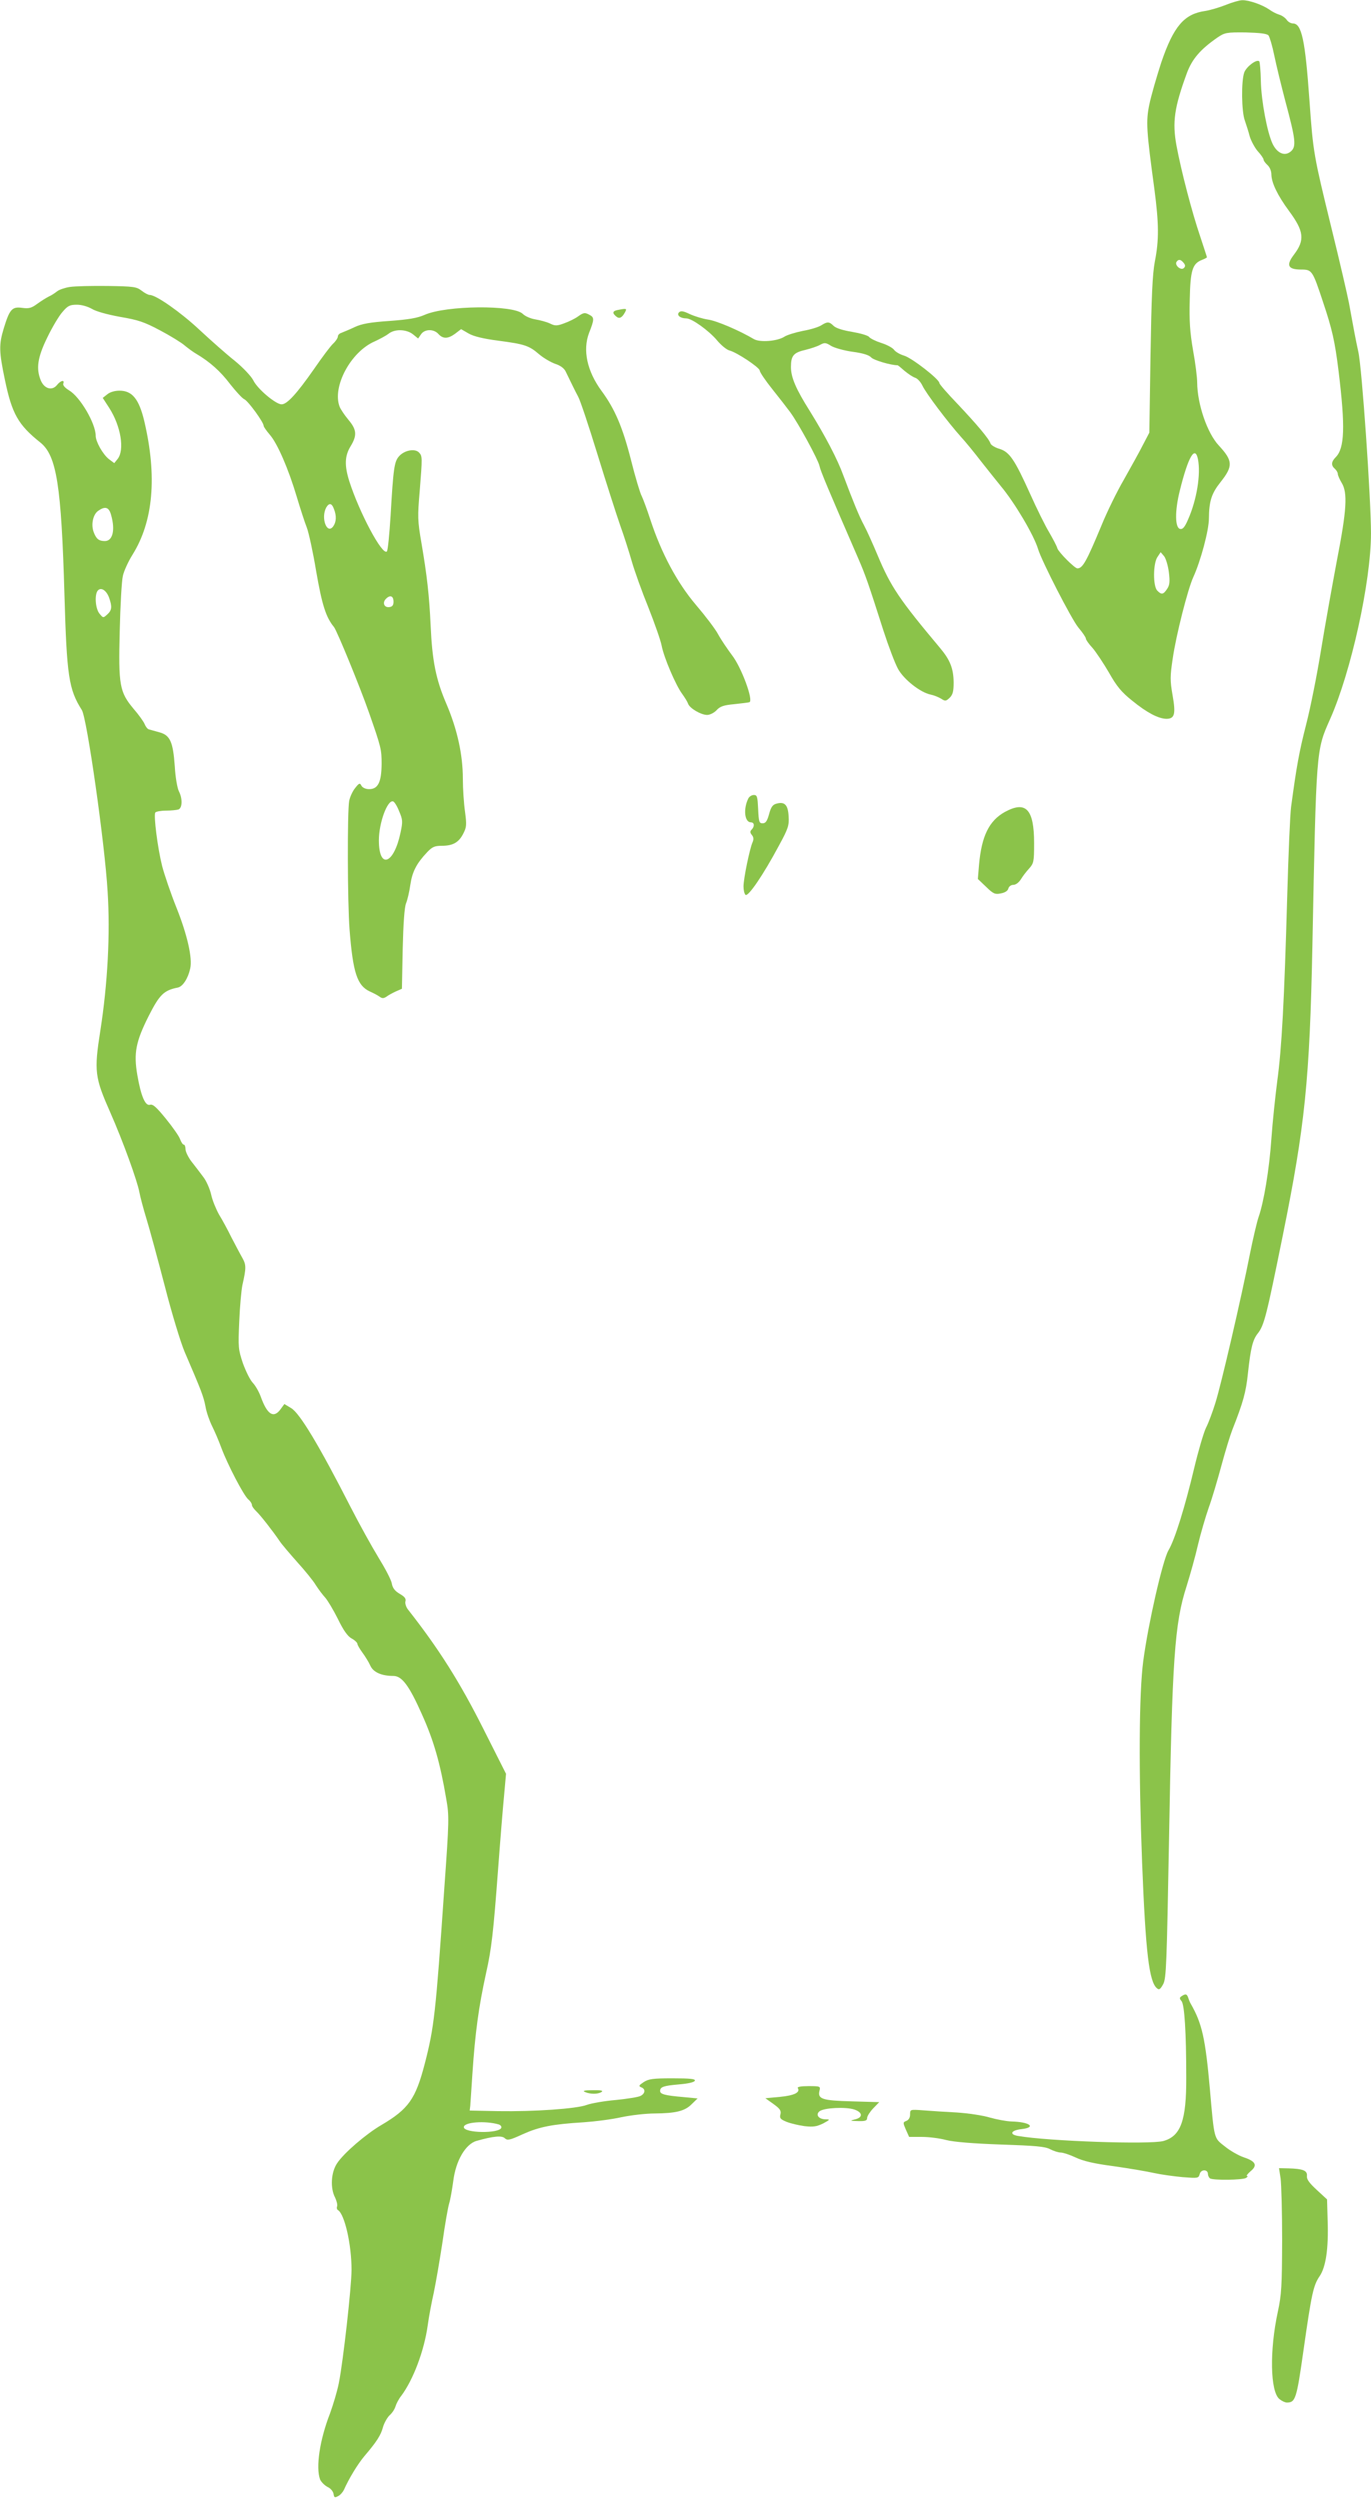
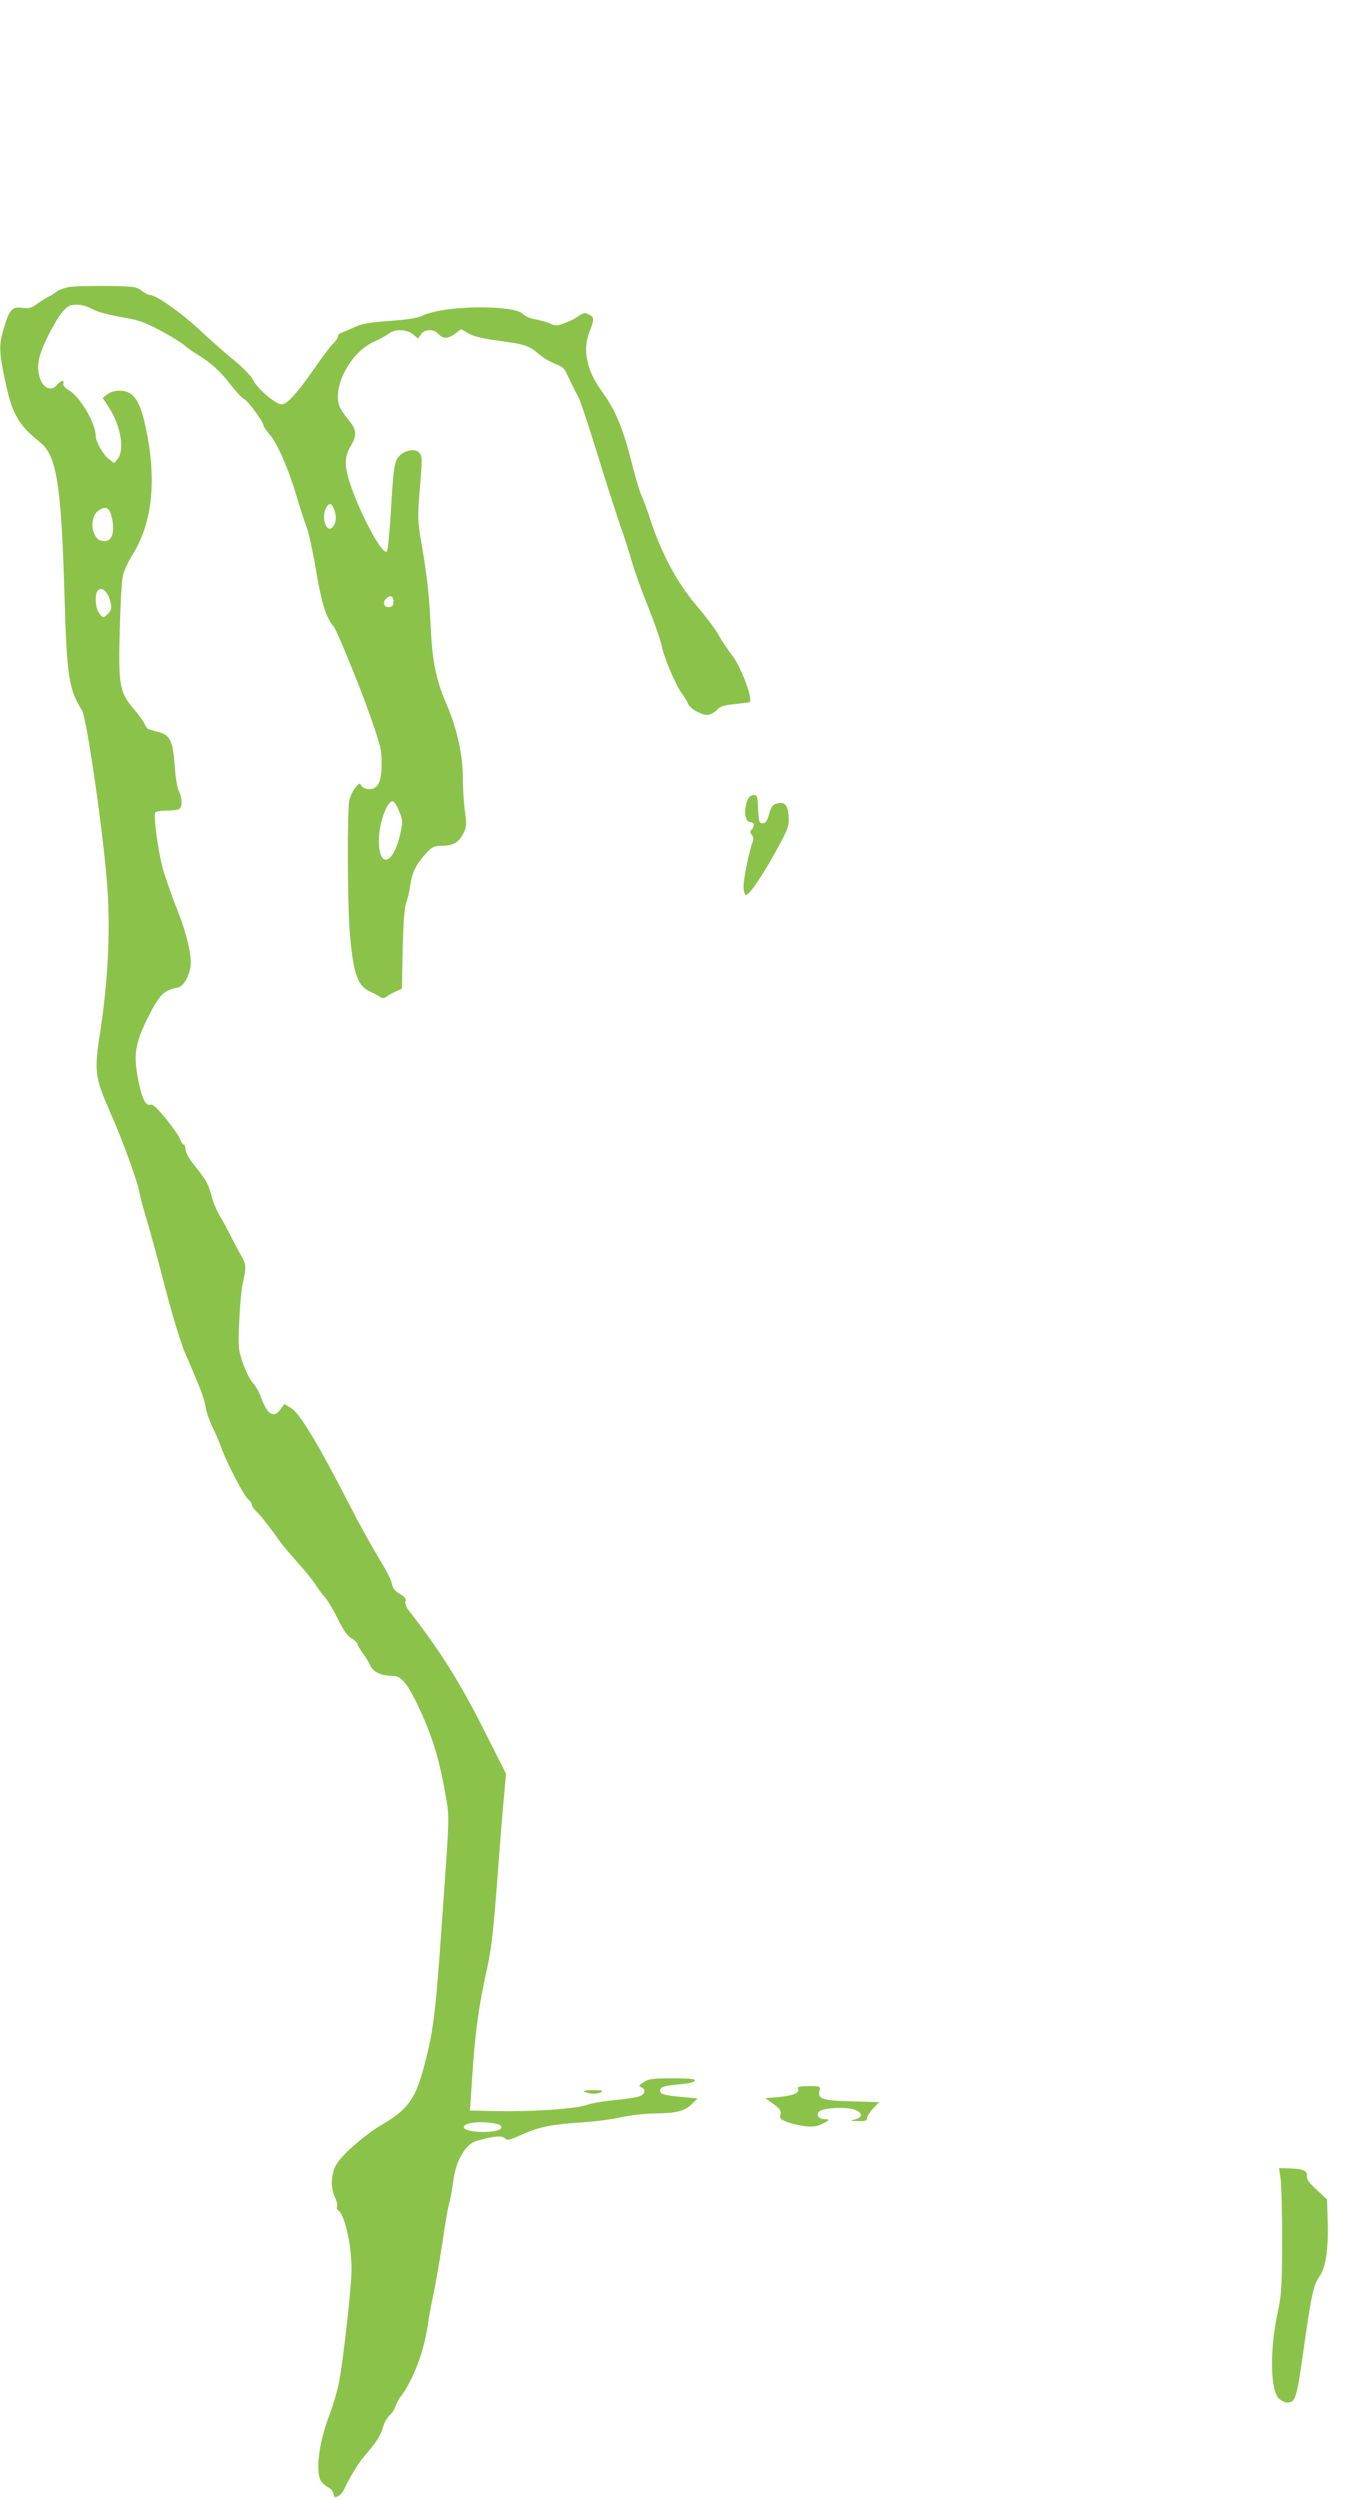
<svg xmlns="http://www.w3.org/2000/svg" version="1.0" width="702pt" height="1280pt" viewBox="0 0 702 1280" preserveAspectRatio="xMidYMid meet">
  <g transform="translate(0,1280) scale(0.1,-0.1)" fill="#8bc34a" stroke="none">
-     <path d="M6277 12775 c-33 -13 -80 -27 -105 -31 -109 -15 -163 -79 -226 -264 -24 -74 -52 -171 -61 -215 -18 -87 -15 -133 26 -434 23 -176 24 -260 2 -371 -12 -66 -17 -173 -22 -480 l-6 -395 -34 -65 c-18 -36 -62 -114 -96 -175 -35 -60 -87 -166 -115 -235 -77 -185 -96 -219 -123 -220 -14 0 -96 82 -103 103 -3 12 -23 49 -42 82 -20 33 -64 122 -98 198 -79 175 -105 213 -156 229 -22 6 -43 19 -46 27 -8 25 -70 98 -169 203 -51 53 -93 101 -93 107 0 19 -140 128 -180 140 -21 6 -45 20 -52 30 -7 10 -36 26 -65 35 -28 9 -57 23 -63 31 -6 8 -46 19 -87 26 -48 8 -83 19 -95 31 -22 22 -32 22 -62 3 -13 -9 -55 -22 -95 -29 -39 -8 -82 -21 -95 -30 -36 -23 -125 -30 -156 -12 -74 44 -191 94 -235 100 -27 4 -69 17 -93 28 -33 16 -46 18 -55 9 -14 -14 6 -31 37 -31 29 0 116 -63 158 -113 20 -24 48 -47 62 -51 38 -9 156 -88 156 -103 0 -8 29 -51 65 -96 36 -45 77 -98 91 -117 42 -57 143 -243 150 -275 5 -26 44 -118 199 -475 38 -88 51 -126 129 -370 26 -80 59 -167 74 -194 29 -54 114 -121 167 -132 16 -3 41 -13 54 -21 21 -14 25 -13 44 5 16 16 20 33 20 79 -1 71 -18 114 -69 175 -208 248 -253 314 -321 477 -24 57 -54 124 -68 150 -26 48 -56 122 -106 255 -31 86 -94 205 -172 331 -72 114 -97 173 -97 226 0 58 13 74 75 88 28 7 61 18 75 26 22 12 29 11 56 -6 17 -10 66 -24 110 -30 53 -7 84 -17 95 -29 12 -14 101 -40 135 -40 2 0 18 -13 36 -29 18 -15 42 -31 54 -35 11 -3 28 -21 37 -40 18 -39 130 -187 197 -262 25 -27 72 -85 105 -128 33 -42 78 -98 99 -124 72 -86 170 -252 191 -322 17 -59 171 -359 206 -402 22 -26 39 -51 39 -57 0 -6 15 -28 34 -48 18 -21 56 -78 84 -126 40 -71 64 -100 119 -144 76 -62 134 -92 175 -93 43 0 49 24 32 121 -13 75 -13 96 1 189 17 118 77 354 105 415 38 83 80 240 80 300 1 89 13 128 59 186 66 83 64 110 -8 188 -60 64 -110 212 -111 322 0 26 -9 100 -21 165 -16 93 -20 150 -17 260 3 152 14 185 64 204 13 5 24 11 24 13 0 2 -16 50 -35 108 -41 120 -97 334 -121 464 -22 120 -11 195 53 370 27 73 69 122 157 183 37 25 46 27 144 26 73 -2 108 -6 117 -15 6 -8 20 -54 30 -104 10 -49 36 -155 57 -235 52 -194 56 -229 29 -254 -31 -28 -70 -12 -94 36 -28 57 -59 221 -61 325 -1 51 -5 95 -8 99 -13 13 -66 -27 -77 -57 -16 -45 -14 -201 3 -246 7 -21 19 -57 25 -81 7 -23 25 -57 41 -76 17 -18 30 -38 30 -43 0 -6 9 -18 20 -28 12 -11 20 -31 20 -49 1 -43 32 -107 91 -187 76 -103 81 -148 25 -222 -42 -55 -32 -77 37 -77 55 0 58 -5 111 -165 47 -140 61 -201 80 -355 35 -286 31 -395 -15 -441 -23 -23 -24 -42 -4 -59 8 -7 15 -19 15 -26 0 -7 9 -28 20 -46 31 -51 26 -138 -25 -400 -24 -128 -61 -334 -81 -457 -20 -124 -54 -295 -76 -380 -36 -141 -49 -213 -77 -421 -5 -36 -14 -243 -20 -460 -15 -534 -28 -778 -51 -945 -10 -77 -24 -210 -30 -295 -11 -159 -39 -326 -66 -402 -8 -24 -28 -108 -44 -188 -44 -224 -148 -672 -177 -763 -14 -45 -35 -102 -48 -127 -12 -25 -39 -117 -60 -205 -47 -198 -99 -367 -132 -422 -30 -52 -104 -377 -129 -566 -22 -166 -24 -563 -6 -1032 18 -461 36 -611 76 -644 11 -10 17 -6 32 21 16 30 18 99 30 748 16 918 28 1098 90 1290 18 58 45 153 58 211 14 59 39 144 55 190 17 46 46 145 66 219 20 74 45 155 55 180 56 142 70 193 80 290 14 128 24 170 50 203 33 42 44 85 129 505 113 558 137 792 151 1479 20 1012 19 1000 90 1160 108 242 210 705 210 953 0 174 -46 847 -65 930 -14 64 -21 102 -48 250 -8 41 -48 215 -90 385 -90 369 -93 381 -112 650 -22 312 -40 395 -85 395 -10 0 -25 8 -32 19 -7 10 -24 22 -38 26 -14 4 -37 16 -52 27 -35 24 -104 48 -137 47 -14 0 -52 -11 -84 -24z m-217 -1320 c10 -12 10 -19 2 -27 -15 -15 -48 14 -38 31 10 15 21 14 36 -4z m74 -1006 c15 -77 -6 -207 -50 -307 -17 -40 -28 -53 -41 -50 -27 5 -28 92 -2 196 43 174 78 234 93 161z m-149 -579 c6 -48 4 -66 -9 -85 -19 -29 -29 -31 -50 -9 -23 22 -22 141 1 173 l16 24 18 -21 c9 -12 20 -49 24 -82z" />
    <path d="M358 11331 c-26 -4 -55 -14 -65 -22 -10 -8 -29 -21 -43 -27 -14 -7 -41 -24 -60 -38 -29 -21 -42 -25 -77 -20 -51 7 -64 -7 -94 -106 -25 -82 -24 -119 6 -262 36 -174 68 -231 181 -321 84 -67 108 -218 124 -780 12 -417 22 -484 89 -590 26 -40 118 -686 132 -929 14 -218 0 -473 -37 -711 -33 -210 -29 -240 51 -421 64 -145 138 -349 149 -409 4 -22 20 -83 36 -135 16 -52 58 -207 94 -345 35 -137 81 -288 101 -335 86 -200 97 -228 107 -280 5 -30 21 -75 34 -101 13 -26 35 -77 48 -113 32 -85 113 -241 137 -262 11 -9 19 -22 19 -29 0 -7 10 -20 21 -31 21 -19 88 -105 121 -154 9 -14 49 -61 88 -105 40 -44 84 -98 97 -120 14 -22 36 -51 49 -65 12 -14 41 -62 64 -108 28 -58 50 -89 70 -100 17 -9 30 -22 30 -28 0 -5 12 -26 26 -45 14 -19 32 -48 40 -66 15 -34 57 -53 118 -53 44 0 81 -49 147 -198 60 -133 93 -249 124 -432 15 -85 15 -110 -10 -457 -44 -642 -52 -712 -100 -898 -47 -181 -83 -232 -222 -314 -79 -46 -193 -144 -227 -196 -31 -46 -36 -127 -10 -176 8 -17 13 -37 10 -45 -3 -7 -1 -16 5 -19 34 -22 69 -176 69 -305 0 -87 -43 -470 -65 -580 -8 -41 -29 -111 -45 -155 -53 -136 -74 -277 -51 -339 6 -13 23 -30 38 -38 16 -7 29 -23 31 -36 3 -19 6 -20 23 -11 11 5 24 20 30 32 25 57 70 131 105 173 64 75 84 107 95 148 6 21 21 48 33 60 13 11 27 32 31 46 4 14 17 39 30 55 61 82 117 230 135 360 6 44 20 119 31 167 10 48 30 163 44 255 13 93 29 184 35 203 6 19 15 71 21 115 13 104 63 189 120 205 86 24 129 28 144 13 13 -12 25 -10 92 21 85 38 151 51 313 61 58 4 144 15 192 26 48 10 125 19 170 19 108 1 155 12 190 48 l30 29 -73 7 c-94 8 -119 15 -119 31 0 21 17 27 98 34 47 4 77 11 80 19 3 9 -24 12 -115 12 -100 0 -122 -3 -148 -20 -24 -16 -26 -20 -12 -26 23 -8 22 -31 -3 -44 -10 -6 -68 -15 -127 -21 -59 -5 -126 -17 -148 -25 -52 -20 -270 -35 -455 -32 l-145 3 3 25 c1 14 6 88 11 165 14 209 32 341 70 514 28 125 37 206 61 526 11 149 25 320 31 382 l10 112 -115 228 c-121 241 -229 412 -387 613 -10 13 -16 32 -13 42 4 13 -4 24 -29 38 -25 15 -37 30 -41 54 -3 18 -34 77 -68 132 -33 54 -98 171 -143 259 -161 315 -260 480 -304 506 l-35 21 -19 -26 c-36 -50 -69 -28 -102 64 -9 25 -27 56 -40 70 -14 14 -36 59 -51 100 -24 72 -25 81 -19 215 3 77 11 160 16 185 20 89 20 104 0 140 -11 19 -36 67 -56 105 -19 39 -48 92 -64 118 -15 27 -34 73 -40 102 -7 30 -25 71 -42 92 -16 21 -42 56 -59 77 -16 21 -30 50 -30 62 0 13 -4 24 -9 24 -5 0 -13 12 -19 28 -5 15 -38 62 -73 105 -48 59 -67 76 -81 71 -24 -7 -46 43 -65 153 -19 112 -8 170 59 303 55 108 77 130 148 144 26 5 53 47 64 98 12 53 -15 172 -70 310 -30 75 -63 172 -74 215 -23 92 -44 258 -35 273 3 5 28 10 55 10 26 0 55 3 64 6 20 8 21 56 2 93 -8 15 -18 72 -21 127 -9 127 -24 160 -79 175 -22 6 -47 13 -54 15 -7 2 -16 14 -21 26 -5 13 -30 48 -56 78 -73 87 -79 121 -72 399 3 130 10 257 16 282 5 25 28 75 50 110 106 170 126 400 60 682 -27 114 -62 157 -127 157 -24 0 -49 -7 -63 -19 l-23 -18 33 -51 c60 -93 80 -216 43 -262 l-17 -21 -28 21 c-31 25 -67 89 -67 119 0 63 -80 200 -137 233 -21 13 -32 26 -29 34 8 22 -14 16 -33 -8 -25 -30 -64 -18 -82 24 -25 61 -17 118 33 220 25 52 60 111 78 131 27 32 38 37 74 37 24 0 55 -9 76 -21 21 -13 78 -29 144 -41 94 -16 124 -26 205 -69 53 -28 110 -63 127 -78 17 -14 44 -34 60 -43 69 -41 123 -89 172 -154 30 -38 62 -73 73 -78 20 -9 99 -118 99 -136 0 -5 14 -25 31 -45 39 -44 96 -175 139 -320 18 -60 41 -131 51 -156 10 -26 32 -127 48 -224 30 -173 50 -235 91 -285 16 -20 135 -311 180 -440 62 -177 64 -187 64 -262 -1 -92 -18 -128 -64 -128 -17 0 -33 7 -39 17 -8 16 -12 15 -33 -12 -13 -16 -26 -45 -30 -65 -10 -53 -9 -518 2 -660 17 -219 39 -285 102 -315 18 -8 41 -20 51 -27 13 -10 21 -10 35 -1 9 7 31 19 48 27 l32 14 4 204 c3 129 9 214 17 233 7 17 17 59 22 95 10 67 31 109 87 168 25 26 37 32 74 32 57 0 87 17 110 62 17 33 18 45 9 113 -6 42 -11 118 -11 168 0 124 -29 254 -84 383 -54 125 -73 221 -81 402 -7 154 -19 258 -47 422 -20 115 -20 136 -9 265 14 176 14 180 -4 199 -21 21 -74 11 -101 -19 -25 -27 -30 -61 -44 -305 -6 -96 -14 -178 -19 -183 -23 -23 -141 199 -192 358 -26 82 -24 131 6 180 34 56 32 85 -11 136 -20 24 -40 54 -45 67 -39 102 57 281 179 334 26 12 58 29 71 39 32 26 91 24 125 -2 l27 -22 15 22 c19 27 65 28 89 1 24 -26 49 -25 86 2 l30 23 38 -22 c26 -15 75 -27 152 -37 136 -18 158 -25 211 -71 23 -19 59 -40 82 -48 25 -8 45 -23 52 -38 33 -68 47 -97 64 -129 11 -19 55 -152 99 -295 44 -143 96 -305 115 -360 20 -55 47 -140 61 -189 14 -49 52 -155 85 -236 32 -81 63 -169 68 -196 12 -62 72 -201 104 -245 14 -19 28 -42 31 -51 8 -24 66 -58 98 -58 14 0 36 11 48 24 18 20 37 26 90 31 36 4 71 8 78 10 23 7 -41 180 -89 241 -23 31 -56 79 -71 107 -15 28 -67 96 -114 151 -96 113 -177 265 -233 436 -17 52 -37 106 -44 120 -8 14 -33 97 -55 185 -43 169 -83 262 -151 354 -74 101 -97 208 -64 296 28 71 28 80 1 94 -22 12 -29 11 -56 -8 -16 -12 -49 -28 -72 -36 -37 -14 -47 -14 -73 -1 -17 8 -51 17 -75 21 -24 4 -52 16 -64 28 -47 47 -393 44 -503 -5 -36 -16 -83 -24 -179 -31 -100 -7 -142 -14 -180 -32 -27 -13 -58 -25 -67 -29 -10 -3 -18 -11 -18 -19 0 -7 -11 -24 -25 -37 -14 -13 -57 -71 -97 -129 -88 -126 -138 -181 -166 -181 -30 0 -124 79 -145 123 -11 21 -51 64 -95 100 -43 34 -123 105 -180 158 -96 90 -223 179 -255 179 -8 0 -27 10 -42 22 -26 20 -41 22 -174 24 -80 1 -167 -1 -193 -5z m1352 -1137 c14 -35 12 -67 -4 -89 -32 -43 -64 43 -36 96 15 26 29 24 40 -7z m-1141 -31 c22 -77 8 -133 -32 -133 -31 0 -44 11 -57 45 -15 39 -4 91 23 110 36 25 55 19 66 -22z m-10 -424 c16 -46 14 -63 -10 -85 -21 -19 -21 -18 -40 5 -21 26 -26 100 -7 119 17 17 44 -2 57 -39z m1456 -20 c0 -17 -6 -25 -21 -27 -27 -4 -38 23 -17 43 21 21 38 14 38 -16z m29 -1073 c18 -42 19 -52 7 -108 -34 -163 -111 -191 -111 -40 0 89 44 209 73 199 7 -2 21 -25 31 -51z m509 -6722 c10 -3 16 -11 14 -17 -10 -31 -192 -28 -192 3 0 26 109 34 178 14z" />
-     <path d="M3163 11213 c-27 -5 -29 -16 -8 -33 16 -14 30 -7 45 21 11 20 9 21 -37 12z" />
    <path d="M3832 8713 c-27 -54 -20 -123 13 -123 18 0 20 -21 3 -38 -8 -8 -8 -15 2 -27 9 -11 10 -22 3 -38 -14 -31 -46 -185 -46 -225 0 -18 4 -37 10 -43 13 -13 92 103 172 253 47 86 52 102 49 149 -3 58 -20 76 -61 65 -20 -5 -29 -16 -39 -54 -10 -36 -18 -47 -33 -47 -18 0 -20 8 -23 73 -3 63 -5 72 -22 72 -11 0 -23 -8 -28 -17z" />
-     <path d="M5145 8643 c-81 -45 -119 -124 -132 -270 l-6 -73 42 -40 c37 -36 46 -40 75 -34 22 4 36 13 39 25 3 11 14 19 26 19 12 0 28 12 38 28 9 15 28 40 42 55 24 27 26 35 26 130 0 175 -42 219 -150 160z" />
-     <path d="M6051 2581 c-12 -8 -13 -12 -1 -26 15 -18 24 -161 24 -390 1 -222 -28 -301 -117 -326 -70 -19 -590 -1 -745 26 -46 8 -35 29 19 35 78 9 41 37 -52 39 -26 1 -75 10 -110 20 -36 11 -111 22 -169 26 -58 3 -135 8 -172 11 -68 5 -68 5 -68 -21 0 -16 -7 -28 -19 -33 -18 -7 -18 -9 -3 -44 l17 -38 65 0 c36 0 92 -7 125 -16 39 -10 138 -18 280 -23 177 -6 226 -10 252 -24 18 -9 42 -17 54 -17 12 0 46 -11 76 -25 37 -18 95 -32 196 -45 78 -11 171 -27 207 -35 36 -8 102 -17 146 -21 78 -6 81 -6 87 16 6 25 42 25 42 0 0 -8 5 -18 10 -22 15 -11 168 -9 185 2 8 5 11 10 5 10 -5 0 3 11 18 24 37 30 27 51 -33 71 -27 9 -71 34 -98 56 -57 45 -54 31 -77 294 -23 259 -40 335 -97 435 -5 8 -11 23 -14 33 -7 19 -13 21 -33 8z" />
    <path d="M4085 2110 c14 -22 -18 -38 -91 -45 l-75 -7 42 -30 c33 -24 40 -34 35 -53 -5 -19 0 -25 32 -38 20 -8 62 -18 92 -22 45 -5 62 -2 95 14 35 19 37 21 13 21 -35 0 -54 23 -32 41 22 18 134 24 179 9 44 -15 44 -42 0 -51 -25 -6 -22 -7 18 -8 38 -1 47 2 47 16 0 9 14 31 31 49 l31 32 -140 4 c-152 4 -176 12 -166 54 6 23 4 24 -56 24 -40 0 -59 -4 -55 -10z" />
    <path d="M2995 2090 c27 -12 67 -12 85 0 11 7 -3 10 -45 9 -43 0 -54 -3 -40 -9z" />
    <path d="M6557 1648 c4 -29 8 -172 8 -318 -1 -233 -3 -277 -22 -365 -43 -198 -39 -409 8 -447 12 -10 29 -18 38 -18 44 0 50 17 85 265 42 295 51 335 83 382 32 47 46 141 41 285 l-3 108 -53 49 c-38 35 -52 54 -50 71 3 28 -21 37 -95 39 l-48 1 8 -52z" />
  </g>
</svg>